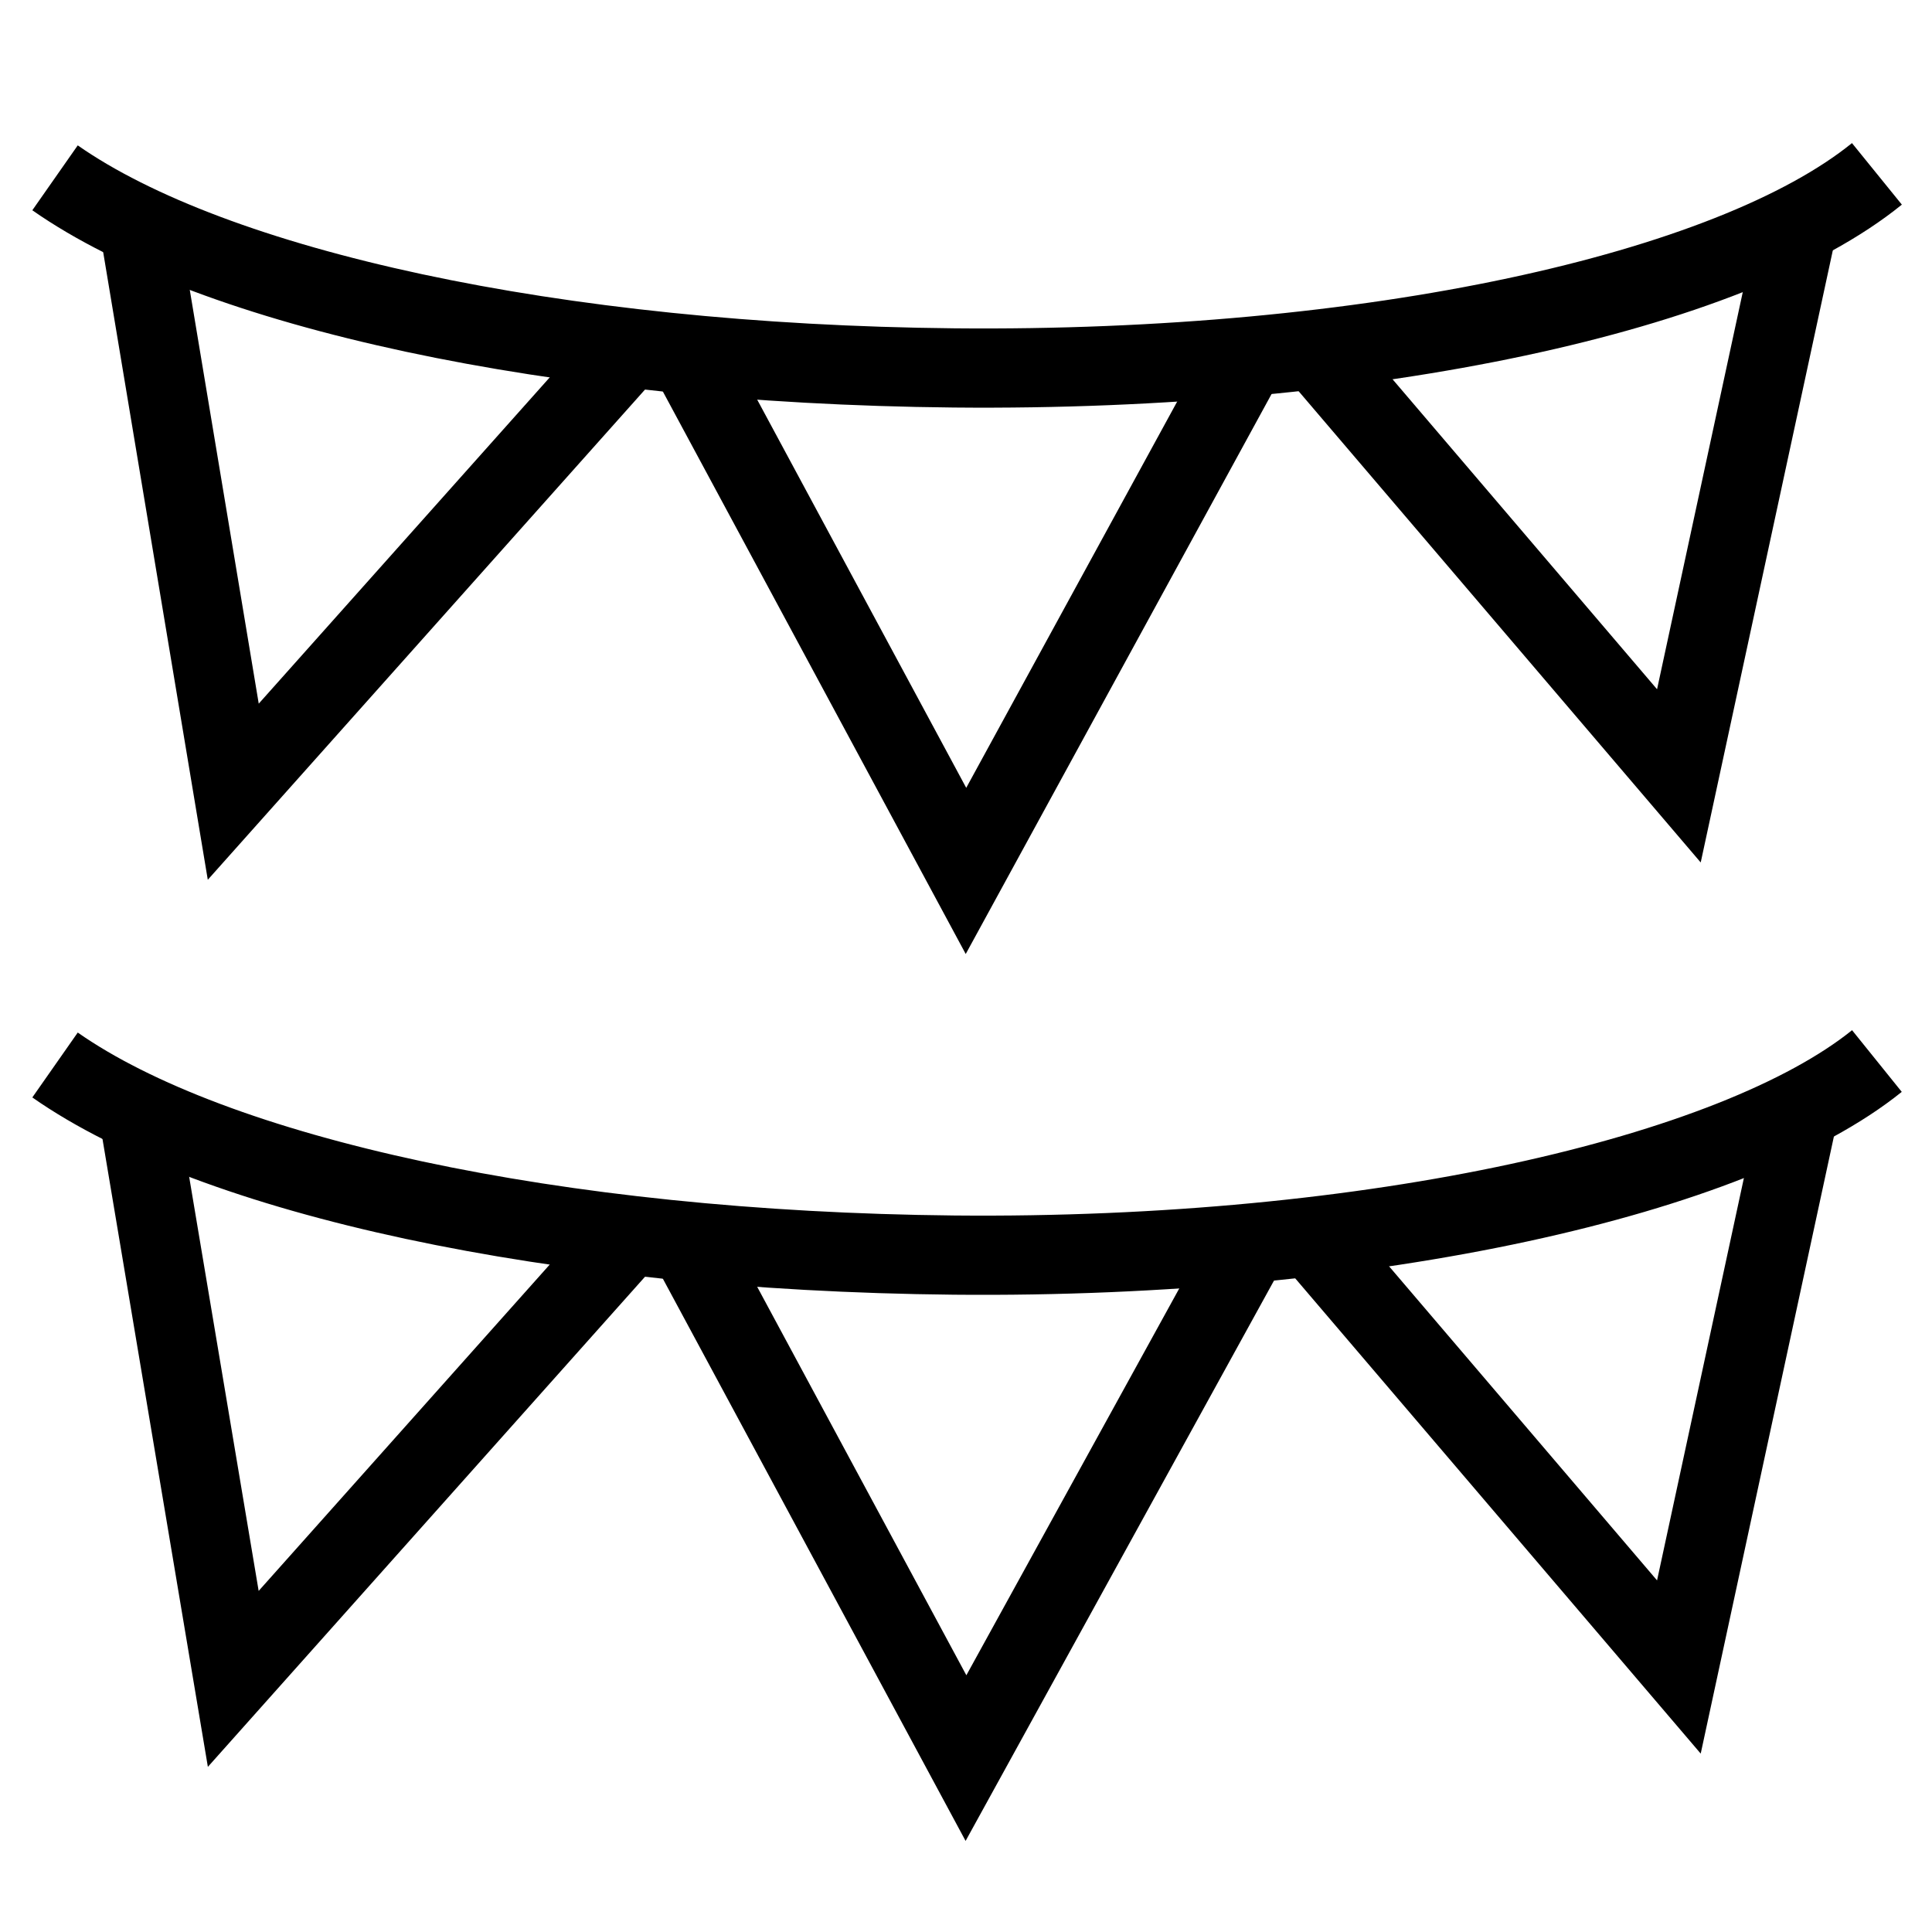
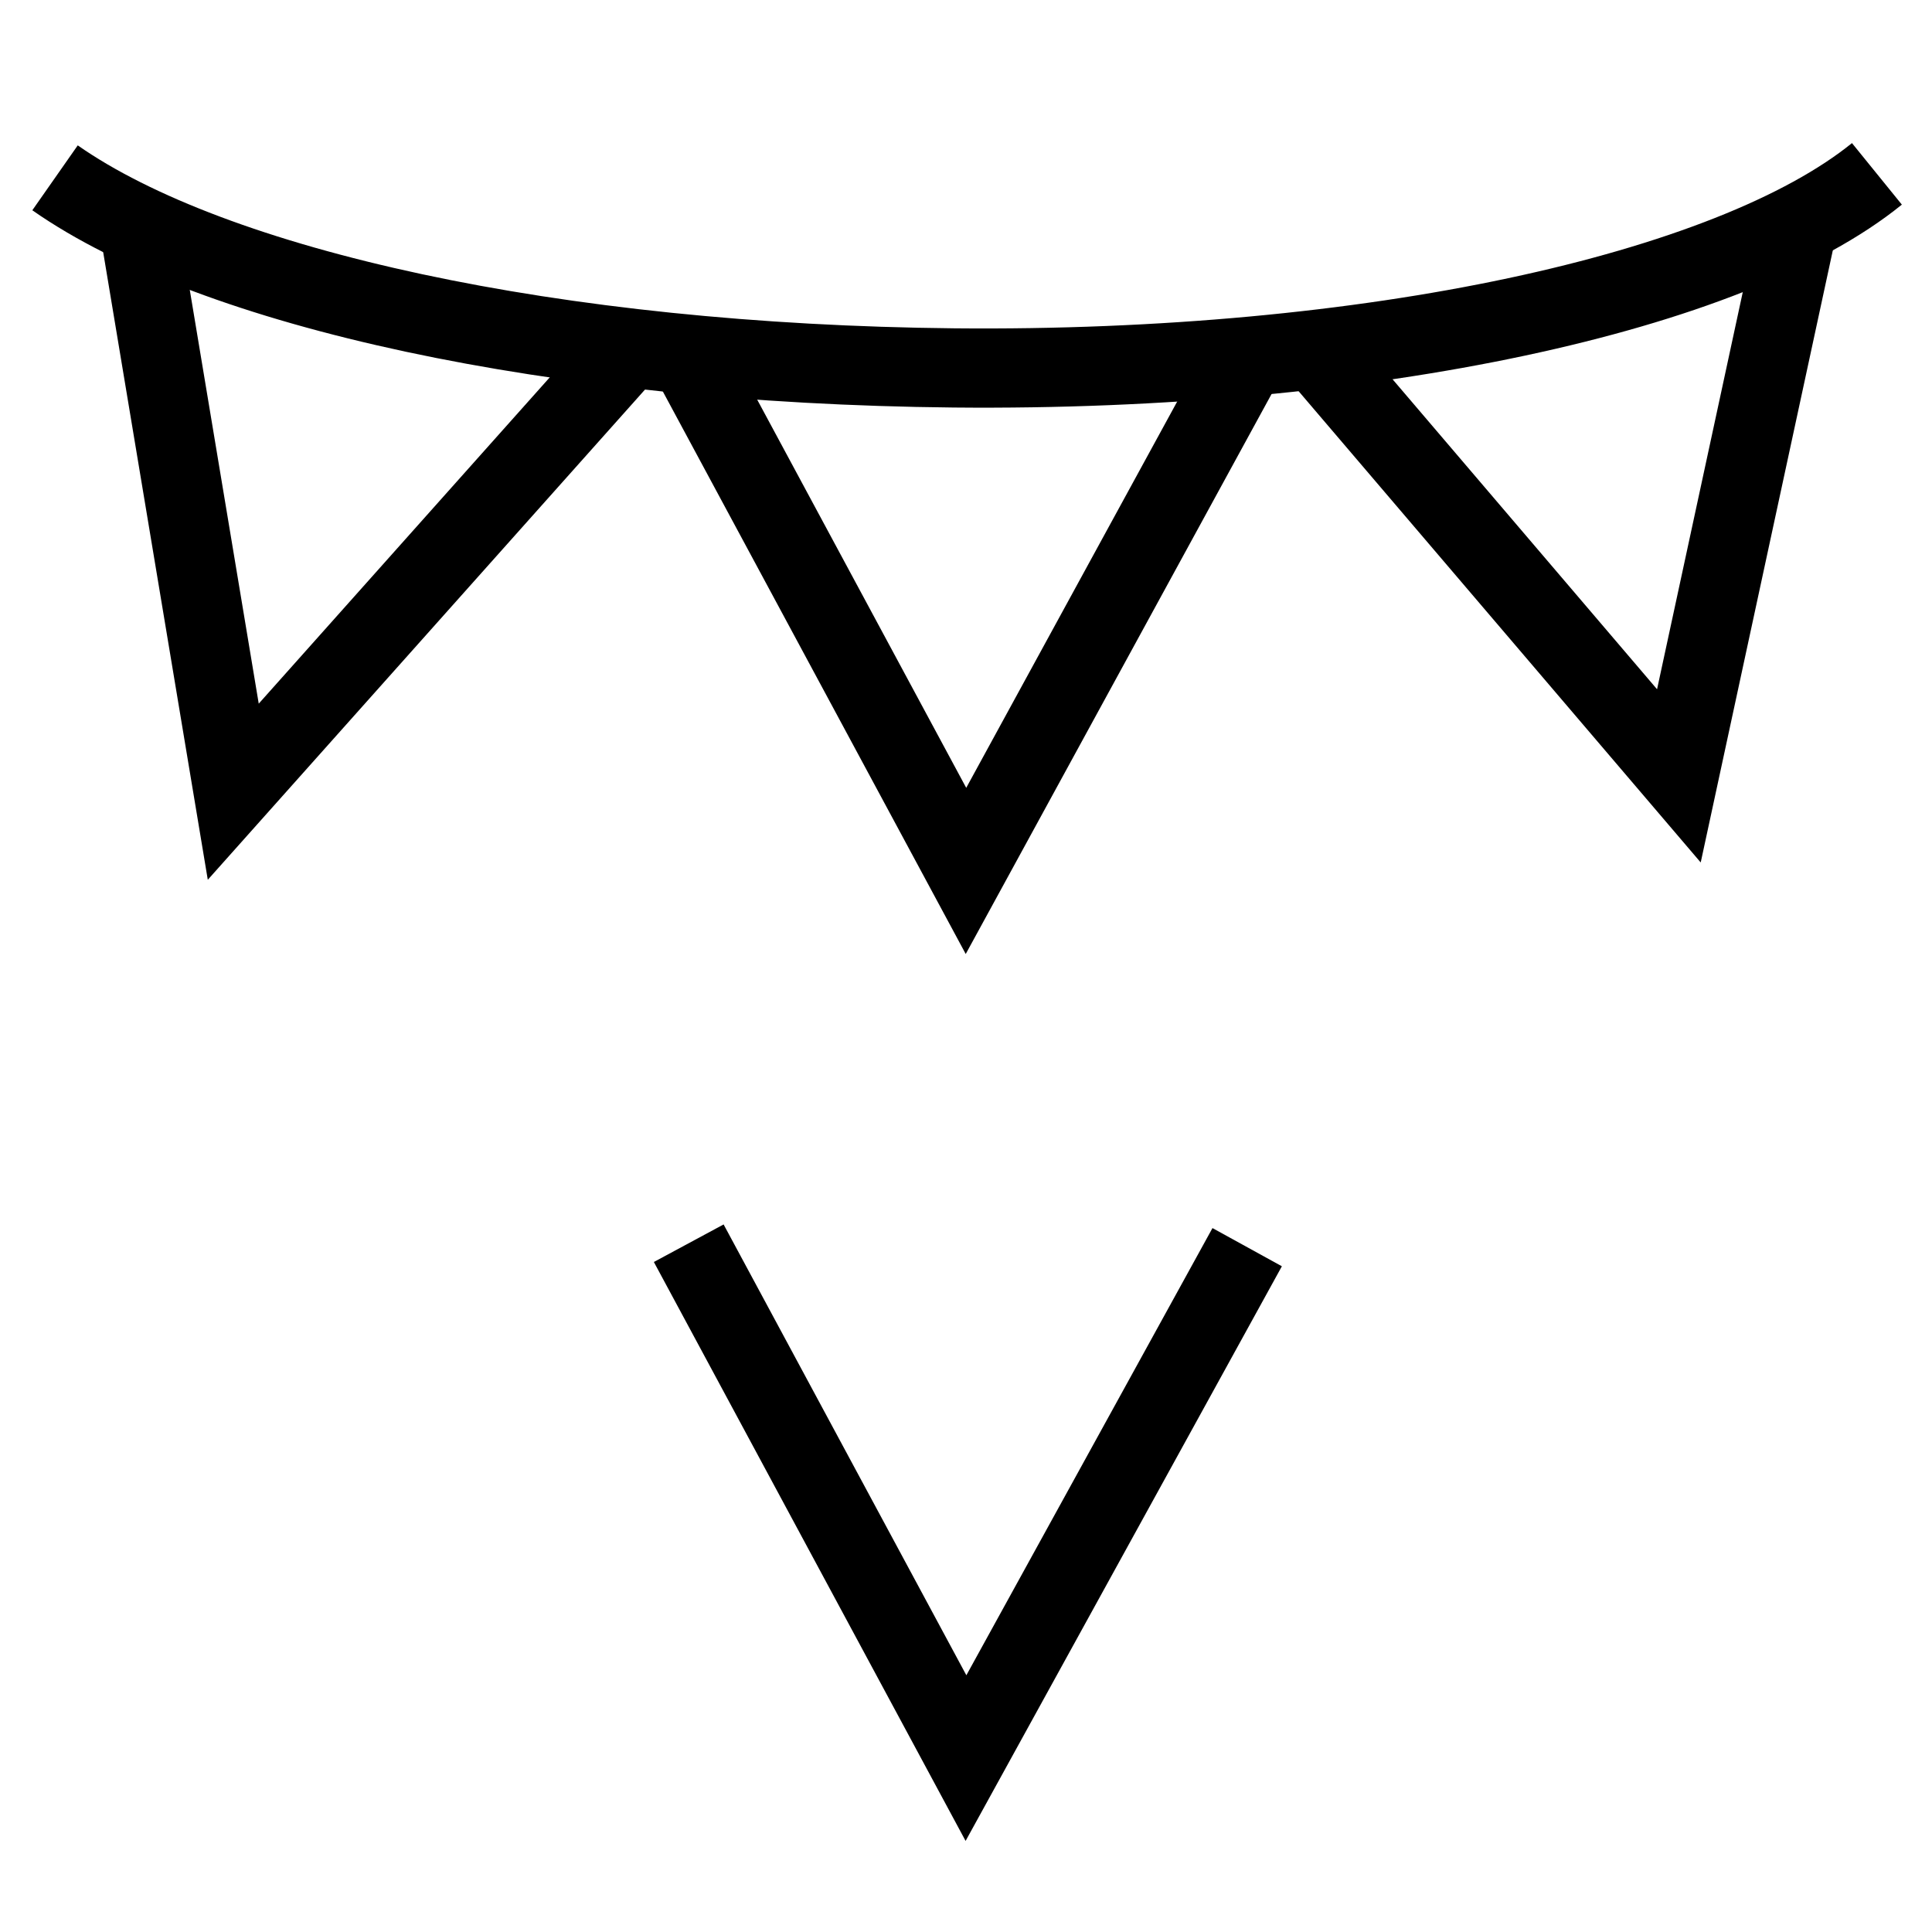
<svg xmlns="http://www.w3.org/2000/svg" width="800px" height="800px" version="1.1" viewBox="144 144 512 512">
  <defs>
    <clipPath id="h">
      <path d="m194 148.09h457.9v498.91h-457.9z" />
    </clipPath>
    <clipPath id="g">
      <path d="m148.09 148.09h503.81v503.81h-503.81z" />
    </clipPath>
    <clipPath id="f">
      <path d="m148.09 148.09h458.91v502.91h-458.91z" />
    </clipPath>
    <clipPath id="e">
      <path d="m148.09 148.09h503.81v390.91h-503.81z" />
    </clipPath>
    <clipPath id="d">
      <path d="m194 148.09h457.9v503.81h-457.9z" />
    </clipPath>
    <clipPath id="c">
      <path d="m148.09 176h503.81v475.9h-503.81z" />
    </clipPath>
    <clipPath id="b">
-       <path d="m148.09 148.09h458.91v503.81h-458.91z" />
-     </clipPath>
+       </clipPath>
    <clipPath id="a">
      <path d="m148.09 148.09h503.81v503.81h-503.81z" />
    </clipPath>
  </defs>
  <g>
    <g clip-path="url(#h)">
      <path transform="matrix(10.496 0 0 10.496 148.09 148.09)" d="m32.7 8.3 9.3 10.9 3-13.9" fill="none" stroke="#000000" stroke-miterlimit="10" stroke-width="2" />
    </g>
    <g clip-path="url(#g)">
      <path transform="matrix(10.496 0 0 10.496 148.09 148.09)" d="m17 8.6 7 13 7.1-13" fill="none" stroke="#000000" stroke-miterlimit="10" stroke-width="2" />
    </g>
    <g clip-path="url(#f)">
      <path transform="matrix(10.496 0 0 10.496 148.09 148.09)" d="m3.1 5.2 2.4 14.4 9.9-11.1" fill="none" stroke="#000000" stroke-miterlimit="10" stroke-width="2" />
    </g>
    <g clip-path="url(#e)">
      <path transform="matrix(10.496 0 0 10.496 148.09 148.09)" d="m1 4.1c4 2.8 12.6 4.7 22.7 4.8 10.5 0.1 19.6-1.9 23.3-4.9" fill="none" stroke="#000000" stroke-miterlimit="10" stroke-width="2" />
    </g>
    <g clip-path="url(#d)">
-       <path transform="matrix(10.496 0 0 10.496 148.09 148.09)" d="m32.7 30.8 9.3 10.9 3-13.9" fill="none" stroke="#000000" stroke-miterlimit="10" stroke-width="2" />
-     </g>
+       </g>
    <g clip-path="url(#c)">
      <path transform="matrix(10.496 0 0 10.496 148.09 148.09)" d="m17 31 7 13 7.1-12.9" fill="none" stroke="#000000" stroke-miterlimit="10" stroke-width="2" />
    </g>
    <g clip-path="url(#b)">
      <path transform="matrix(10.496 0 0 10.496 148.09 148.09)" d="m3.1 27.7 2.4 14.3 9.9-11.1" fill="none" stroke="#000000" stroke-miterlimit="10" stroke-width="2" />
    </g>
    <g clip-path="url(#a)">
-       <path transform="matrix(10.496 0 0 10.496 148.09 148.09)" d="m1 26.5c4 2.8 12.6 4.7 22.7 4.8 10.6 0.1 19.7-2 23.3-4.9" fill="none" stroke="#000000" stroke-miterlimit="10" stroke-width="2" />
-     </g>
+       </g>
  </g>
</svg>